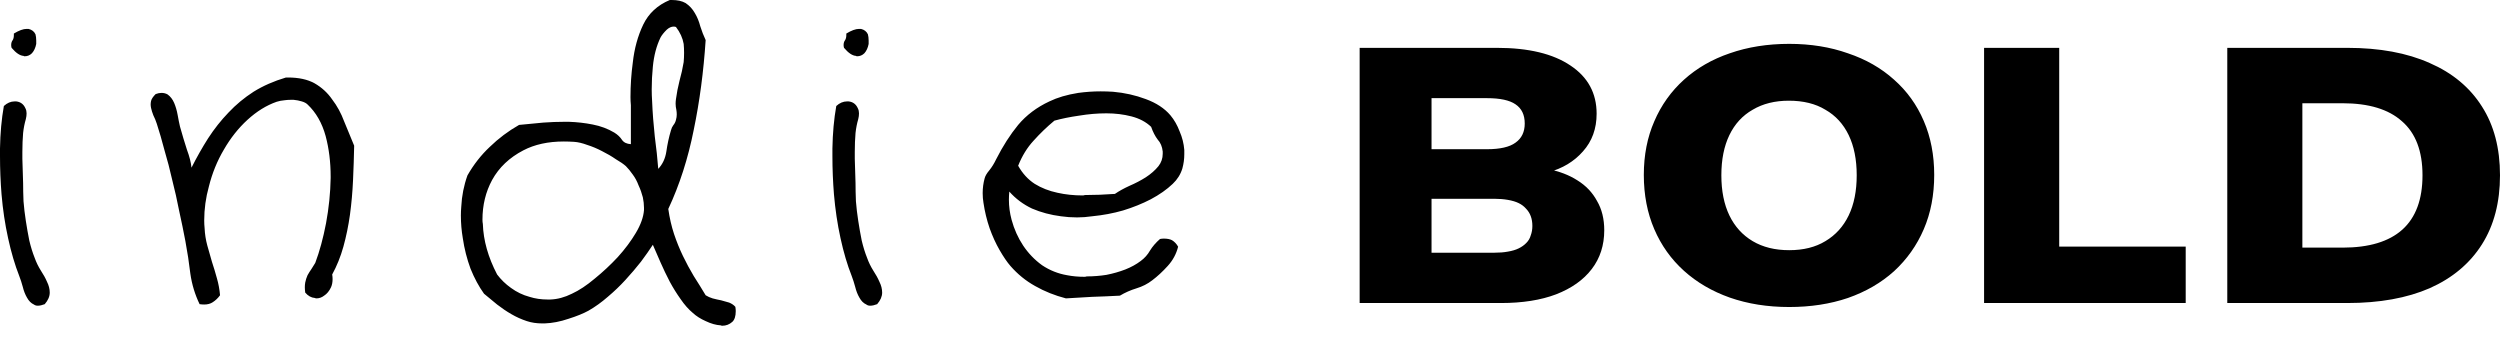
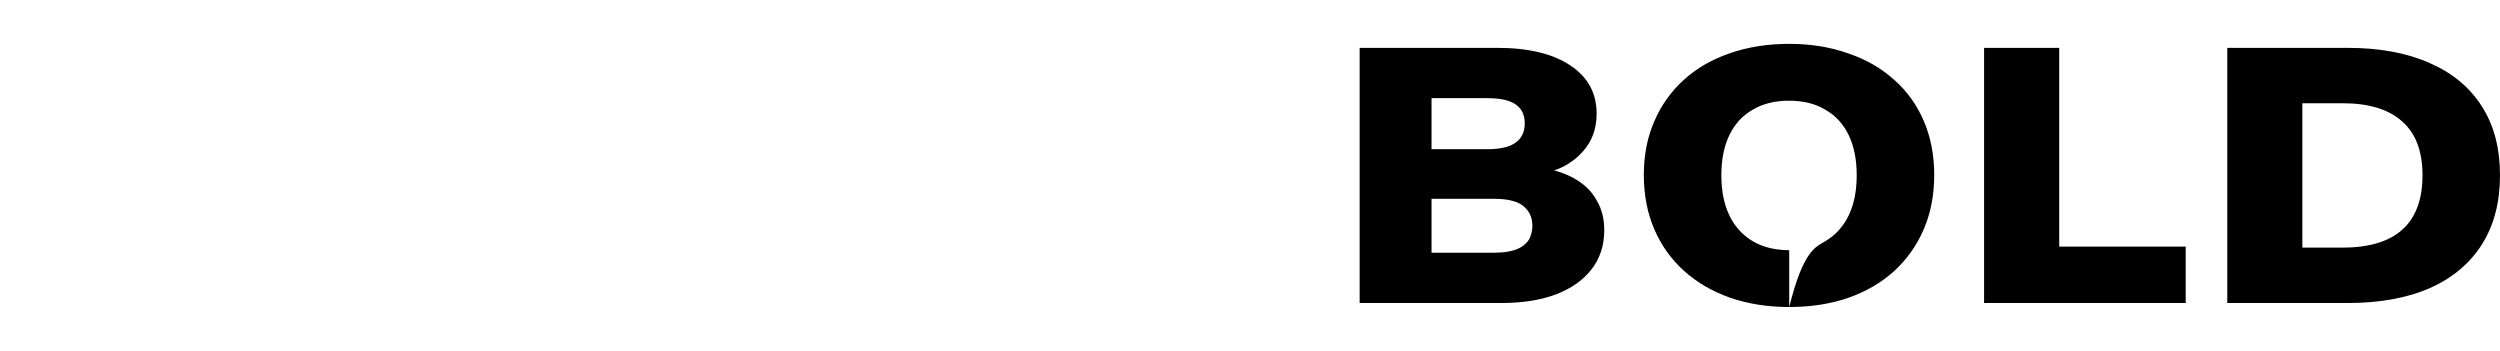
<svg xmlns="http://www.w3.org/2000/svg" width="57" height="8" viewBox="0 0 57 8" fill="none">
-   <path d="M0.316 0.765C0.434 0.694 0.53 0.659 0.606 0.659H0.65C0.727 0.677 0.779 0.718 0.809 0.782C0.82 0.823 0.826 0.87 0.826 0.923V1.002C0.809 1.09 0.776 1.16 0.729 1.213C0.683 1.26 0.627 1.283 0.562 1.283C0.551 1.283 0.542 1.28 0.536 1.274C0.454 1.269 0.363 1.207 0.264 1.09C0.258 1.066 0.255 1.046 0.255 1.028C0.255 0.981 0.267 0.943 0.29 0.914C0.308 0.885 0.316 0.847 0.316 0.8V0.765ZM1.02 6.935C0.961 6.958 0.908 6.97 0.861 6.97C0.826 6.97 0.797 6.961 0.773 6.943C0.709 6.914 0.656 6.861 0.615 6.785C0.574 6.715 0.542 6.633 0.519 6.539C0.495 6.451 0.469 6.369 0.439 6.293C0.34 6.041 0.255 5.754 0.185 5.432C0.114 5.109 0.064 4.775 0.035 4.43C0.012 4.143 0 3.853 0 3.56V3.384C0.006 3.038 0.035 2.716 0.088 2.417C0.164 2.347 0.246 2.312 0.334 2.312H0.369C0.469 2.323 0.539 2.376 0.58 2.47C0.598 2.505 0.606 2.543 0.606 2.584C0.606 2.625 0.601 2.669 0.589 2.716C0.56 2.815 0.539 2.921 0.527 3.032C0.516 3.161 0.51 3.305 0.51 3.463V3.621C0.516 3.844 0.521 4.028 0.527 4.175C0.527 4.298 0.53 4.436 0.536 4.588C0.548 4.734 0.565 4.884 0.589 5.036C0.612 5.188 0.639 5.338 0.668 5.484C0.703 5.631 0.744 5.763 0.791 5.88C0.826 5.979 0.873 6.076 0.932 6.17C0.99 6.258 1.037 6.343 1.072 6.425C1.113 6.507 1.134 6.589 1.134 6.671C1.134 6.759 1.096 6.847 1.02 6.935ZM8.075 3.322C8.07 3.58 8.061 3.844 8.049 4.113C8.037 4.377 8.014 4.638 7.979 4.896C7.944 5.147 7.894 5.391 7.829 5.625C7.765 5.854 7.68 6.064 7.574 6.258C7.58 6.293 7.583 6.328 7.583 6.363C7.583 6.434 7.571 6.495 7.548 6.548C7.507 6.636 7.454 6.7 7.39 6.741C7.337 6.782 7.279 6.803 7.214 6.803C7.202 6.803 7.191 6.8 7.179 6.794C7.097 6.788 7.024 6.747 6.959 6.671C6.953 6.624 6.95 6.583 6.95 6.548C6.95 6.513 6.953 6.478 6.959 6.442C6.971 6.384 6.988 6.328 7.012 6.275C7.041 6.223 7.071 6.176 7.1 6.135C7.129 6.088 7.158 6.041 7.188 5.994C7.287 5.73 7.369 5.429 7.434 5.089C7.498 4.743 7.533 4.4 7.539 4.061V4.025C7.539 3.697 7.501 3.39 7.425 3.103C7.343 2.804 7.205 2.563 7.012 2.382C6.983 2.353 6.939 2.329 6.88 2.312C6.821 2.294 6.76 2.282 6.696 2.276H6.625C6.578 2.276 6.534 2.279 6.493 2.285C6.423 2.291 6.362 2.303 6.309 2.32C6.074 2.402 5.852 2.54 5.641 2.733C5.436 2.921 5.257 3.146 5.105 3.41C4.952 3.668 4.838 3.949 4.762 4.254C4.692 4.506 4.656 4.764 4.656 5.027C4.656 5.086 4.659 5.145 4.665 5.203C4.671 5.338 4.692 5.47 4.727 5.599C4.762 5.722 4.797 5.845 4.832 5.968C4.873 6.091 4.911 6.217 4.946 6.346C4.982 6.469 5.005 6.598 5.017 6.732C4.97 6.797 4.914 6.85 4.85 6.891C4.797 6.926 4.733 6.943 4.656 6.943C4.621 6.943 4.586 6.94 4.551 6.935C4.446 6.718 4.375 6.486 4.34 6.24C4.311 5.994 4.273 5.745 4.226 5.493C4.185 5.276 4.138 5.048 4.085 4.808C4.038 4.567 3.986 4.333 3.927 4.104C3.874 3.87 3.816 3.645 3.751 3.428C3.693 3.205 3.634 3.003 3.575 2.821C3.552 2.751 3.526 2.687 3.496 2.628C3.473 2.569 3.455 2.514 3.444 2.461C3.438 2.432 3.435 2.405 3.435 2.382C3.435 2.358 3.438 2.332 3.444 2.303C3.455 2.256 3.49 2.203 3.549 2.145C3.596 2.127 3.64 2.118 3.681 2.118C3.734 2.118 3.78 2.13 3.821 2.153C3.886 2.2 3.936 2.265 3.971 2.347C4.006 2.429 4.032 2.52 4.05 2.619C4.068 2.719 4.085 2.807 4.103 2.883C4.155 3.07 4.208 3.246 4.261 3.41C4.32 3.568 4.355 3.706 4.366 3.823C4.484 3.589 4.61 3.366 4.744 3.155C4.885 2.938 5.04 2.742 5.21 2.566C5.38 2.385 5.571 2.227 5.781 2.092C5.998 1.957 6.244 1.849 6.52 1.767H6.564C6.81 1.767 7.012 1.811 7.17 1.898C7.334 1.992 7.469 2.115 7.574 2.268C7.686 2.414 7.777 2.581 7.847 2.769C7.923 2.956 7.999 3.141 8.075 3.322ZM16.766 6.996C16.772 7.031 16.775 7.063 16.775 7.093C16.775 7.21 16.748 7.292 16.696 7.339C16.631 7.397 16.555 7.427 16.467 7.427C16.456 7.427 16.444 7.424 16.432 7.418C16.327 7.412 16.212 7.38 16.089 7.321C15.972 7.269 15.875 7.207 15.799 7.137C15.7 7.055 15.606 6.949 15.518 6.82C15.43 6.697 15.348 6.565 15.272 6.425C15.196 6.278 15.125 6.132 15.061 5.985C14.996 5.839 14.938 5.704 14.885 5.581C14.809 5.698 14.718 5.827 14.613 5.968C14.507 6.103 14.39 6.24 14.261 6.381C14.138 6.516 14.003 6.645 13.857 6.768C13.716 6.891 13.57 6.996 13.417 7.084C13.3 7.148 13.148 7.21 12.96 7.269C12.773 7.333 12.591 7.368 12.415 7.374H12.363C12.234 7.374 12.117 7.356 12.011 7.321C11.888 7.28 11.771 7.228 11.66 7.163C11.548 7.099 11.44 7.025 11.334 6.943C11.235 6.861 11.135 6.779 11.036 6.697C10.918 6.533 10.816 6.343 10.728 6.126C10.646 5.903 10.587 5.672 10.552 5.432C10.523 5.262 10.508 5.089 10.508 4.913C10.508 4.849 10.511 4.781 10.517 4.711C10.529 4.465 10.576 4.228 10.658 3.999C10.798 3.753 10.968 3.536 11.167 3.349C11.367 3.155 11.589 2.988 11.835 2.848C12.011 2.83 12.196 2.812 12.389 2.795C12.553 2.783 12.714 2.777 12.873 2.777H12.969C13.157 2.783 13.338 2.804 13.514 2.839C13.696 2.874 13.86 2.936 14.006 3.023C14.082 3.07 14.141 3.126 14.182 3.19C14.223 3.249 14.29 3.281 14.384 3.287V2.399C14.378 2.335 14.375 2.273 14.375 2.215C14.375 1.945 14.393 1.682 14.428 1.424C14.463 1.107 14.542 0.82 14.665 0.562C14.789 0.305 14.991 0.117 15.272 0H15.316C15.445 0 15.55 0.023 15.632 0.07C15.72 0.129 15.79 0.205 15.843 0.299C15.896 0.387 15.937 0.486 15.966 0.598C16.001 0.709 16.042 0.814 16.089 0.914C16.042 1.629 15.952 2.312 15.817 2.962C15.688 3.612 15.495 4.213 15.237 4.764C15.266 4.969 15.31 5.159 15.368 5.335C15.427 5.511 15.495 5.678 15.571 5.836C15.647 5.994 15.729 6.146 15.817 6.293C15.911 6.439 16.001 6.586 16.089 6.732C16.136 6.762 16.189 6.785 16.247 6.803C16.312 6.82 16.376 6.835 16.441 6.847C16.505 6.864 16.567 6.882 16.625 6.899C16.684 6.923 16.731 6.955 16.766 6.996ZM15.412 2.733C15.424 2.692 15.43 2.651 15.43 2.61C15.43 2.575 15.427 2.54 15.421 2.505C15.41 2.458 15.404 2.411 15.404 2.364C15.404 2.329 15.407 2.294 15.412 2.259C15.43 2.124 15.456 1.986 15.492 1.846C15.533 1.699 15.565 1.556 15.588 1.415C15.594 1.345 15.597 1.274 15.597 1.204C15.597 1.134 15.594 1.066 15.588 1.002C15.565 0.867 15.506 0.738 15.412 0.615C15.395 0.609 15.377 0.606 15.36 0.606C15.307 0.606 15.254 0.63 15.202 0.677C15.137 0.741 15.09 0.8 15.061 0.853C14.967 1.046 14.909 1.269 14.885 1.521C14.868 1.69 14.859 1.863 14.859 2.039C14.859 2.127 14.862 2.215 14.868 2.303C14.879 2.572 14.9 2.842 14.929 3.111C14.964 3.375 14.991 3.621 15.008 3.85C15.108 3.744 15.169 3.612 15.193 3.454C15.216 3.29 15.251 3.129 15.298 2.971C15.31 2.924 15.328 2.886 15.351 2.856C15.38 2.821 15.401 2.78 15.412 2.733ZM14.683 4.79V4.737C14.683 4.661 14.674 4.582 14.657 4.5C14.633 4.406 14.601 4.315 14.56 4.228C14.525 4.134 14.481 4.052 14.428 3.981C14.375 3.905 14.323 3.841 14.27 3.788C14.217 3.741 14.141 3.688 14.041 3.63C13.948 3.565 13.842 3.504 13.725 3.445C13.614 3.387 13.502 3.34 13.391 3.305C13.28 3.264 13.18 3.24 13.092 3.234C13.01 3.229 12.931 3.226 12.855 3.226C12.498 3.226 12.19 3.293 11.932 3.428C11.616 3.592 11.378 3.817 11.22 4.104C11.074 4.374 11 4.676 11 5.01C11 5.045 11.003 5.077 11.009 5.106C11.021 5.481 11.129 5.865 11.334 6.258C11.422 6.375 11.528 6.478 11.651 6.565C11.78 6.659 11.92 6.727 12.073 6.768C12.202 6.809 12.339 6.829 12.486 6.829H12.547C12.711 6.823 12.875 6.779 13.039 6.697C13.204 6.621 13.376 6.507 13.558 6.354C13.745 6.202 13.921 6.038 14.085 5.862C14.249 5.681 14.387 5.496 14.498 5.309C14.61 5.121 14.671 4.948 14.683 4.79ZM19.296 0.765C19.413 0.694 19.509 0.659 19.585 0.659H19.63C19.706 0.677 19.758 0.718 19.788 0.782C19.799 0.823 19.805 0.87 19.805 0.923V1.002C19.788 1.09 19.756 1.16 19.709 1.213C19.662 1.26 19.606 1.283 19.542 1.283C19.53 1.283 19.521 1.28 19.515 1.274C19.433 1.269 19.342 1.207 19.243 1.09C19.237 1.066 19.234 1.046 19.234 1.028C19.234 0.981 19.246 0.943 19.269 0.914C19.287 0.885 19.296 0.847 19.296 0.8V0.765ZM19.999 6.935C19.94 6.958 19.887 6.97 19.84 6.97C19.805 6.97 19.776 6.961 19.753 6.943C19.688 6.914 19.635 6.861 19.594 6.785C19.553 6.715 19.521 6.633 19.498 6.539C19.474 6.451 19.448 6.369 19.419 6.293C19.319 6.041 19.234 5.754 19.164 5.432C19.093 5.109 19.044 4.775 19.014 4.43C18.991 4.143 18.979 3.853 18.979 3.56V3.384C18.985 3.038 19.014 2.716 19.067 2.417C19.143 2.347 19.225 2.312 19.313 2.312H19.348C19.448 2.323 19.518 2.376 19.559 2.47C19.577 2.505 19.585 2.543 19.585 2.584C19.585 2.625 19.58 2.669 19.568 2.716C19.539 2.815 19.518 2.921 19.506 3.032C19.495 3.161 19.489 3.305 19.489 3.463V3.621C19.495 3.844 19.501 4.028 19.506 4.175C19.506 4.298 19.509 4.436 19.515 4.588C19.527 4.734 19.544 4.884 19.568 5.036C19.591 5.188 19.618 5.338 19.647 5.484C19.682 5.631 19.723 5.763 19.77 5.88C19.805 5.979 19.852 6.076 19.911 6.17C19.969 6.258 20.016 6.343 20.051 6.425C20.092 6.507 20.113 6.589 20.113 6.671C20.113 6.759 20.075 6.847 19.999 6.935ZM26.861 5.625C26.82 5.789 26.741 5.936 26.624 6.064C26.507 6.193 26.389 6.302 26.272 6.39C26.167 6.472 26.047 6.533 25.912 6.574C25.777 6.615 25.651 6.671 25.534 6.741C25.311 6.753 25.1 6.762 24.901 6.768C24.702 6.779 24.503 6.791 24.303 6.803C24.052 6.738 23.817 6.645 23.6 6.521C23.389 6.404 23.202 6.252 23.038 6.064C22.962 5.977 22.88 5.856 22.792 5.704C22.704 5.552 22.628 5.385 22.563 5.203C22.499 5.016 22.452 4.822 22.423 4.623C22.411 4.553 22.405 4.479 22.405 4.403C22.405 4.286 22.42 4.175 22.449 4.069C22.461 4.017 22.496 3.955 22.555 3.885C22.613 3.814 22.666 3.729 22.713 3.63C22.865 3.331 23.032 3.07 23.214 2.848C23.401 2.625 23.639 2.446 23.926 2.312C24.107 2.224 24.327 2.159 24.585 2.118C24.755 2.095 24.925 2.083 25.095 2.083C25.188 2.083 25.282 2.086 25.376 2.092C25.639 2.115 25.889 2.171 26.123 2.259C26.363 2.347 26.551 2.47 26.685 2.628C26.773 2.733 26.843 2.856 26.896 2.997C26.955 3.132 26.99 3.272 27.002 3.419V3.516C27.002 3.627 26.987 3.735 26.958 3.841C26.917 3.976 26.843 4.093 26.738 4.192C26.603 4.321 26.436 4.438 26.237 4.544C26.044 4.644 25.833 4.729 25.604 4.799C25.382 4.863 25.147 4.907 24.901 4.931C24.784 4.948 24.67 4.957 24.558 4.957C24.43 4.957 24.306 4.948 24.189 4.931C23.955 4.901 23.735 4.843 23.53 4.755C23.331 4.661 23.158 4.532 23.012 4.368C23.006 4.433 23.003 4.494 23.003 4.553C23.003 4.705 23.023 4.857 23.064 5.01C23.123 5.227 23.211 5.423 23.328 5.599C23.445 5.774 23.589 5.924 23.759 6.047C23.934 6.164 24.125 6.24 24.33 6.275C24.453 6.299 24.585 6.311 24.725 6.311C24.743 6.311 24.761 6.308 24.778 6.302C24.93 6.302 25.08 6.29 25.226 6.267C25.379 6.237 25.522 6.196 25.657 6.144C25.792 6.091 25.909 6.026 26.009 5.95C26.096 5.886 26.167 5.807 26.22 5.713C26.278 5.619 26.354 5.531 26.448 5.449C26.477 5.443 26.507 5.44 26.536 5.44C26.612 5.44 26.674 5.452 26.721 5.476C26.779 5.511 26.826 5.561 26.861 5.625ZM26.51 3.454C26.498 3.343 26.46 3.252 26.395 3.182C26.337 3.105 26.287 3.009 26.246 2.892C26.129 2.78 25.979 2.701 25.798 2.654C25.616 2.607 25.426 2.584 25.226 2.584C25.021 2.584 24.813 2.602 24.602 2.637C24.397 2.666 24.21 2.704 24.04 2.751C23.87 2.892 23.712 3.044 23.565 3.208C23.419 3.366 23.302 3.557 23.214 3.779C23.313 3.955 23.439 4.093 23.592 4.192C23.744 4.286 23.917 4.354 24.11 4.395C24.292 4.436 24.485 4.456 24.69 4.456C24.702 4.456 24.717 4.453 24.734 4.447C24.957 4.447 25.185 4.438 25.42 4.421C25.514 4.356 25.625 4.295 25.754 4.236C25.889 4.178 26.012 4.113 26.123 4.043C26.24 3.967 26.337 3.882 26.413 3.788C26.477 3.706 26.51 3.612 26.51 3.507V3.454Z" fill="black" />
-   <path d="M31 6.909V1.091H34.132C34.852 1.091 35.411 1.226 35.808 1.495C36.205 1.759 36.403 2.125 36.403 2.593C36.403 2.934 36.299 3.22 36.092 3.451C35.89 3.682 35.625 3.842 35.295 3.93V3.856C35.551 3.905 35.774 3.99 35.963 4.111C36.159 4.232 36.308 4.389 36.412 4.582C36.522 4.769 36.577 4.992 36.577 5.25C36.577 5.591 36.482 5.886 36.293 6.133C36.104 6.381 35.832 6.574 35.478 6.711C35.13 6.843 34.712 6.909 34.224 6.909H31ZM32.639 5.762H34.068C34.184 5.762 34.288 5.754 34.379 5.737C34.477 5.721 34.559 5.696 34.626 5.663C34.694 5.63 34.752 5.589 34.8 5.539C34.849 5.49 34.883 5.432 34.901 5.366C34.926 5.3 34.938 5.228 34.938 5.151C34.938 5.069 34.926 4.995 34.901 4.928C34.877 4.862 34.84 4.805 34.791 4.755C34.748 4.706 34.694 4.664 34.626 4.631C34.559 4.598 34.477 4.574 34.379 4.557C34.288 4.541 34.184 4.532 34.068 4.532H32.639V5.762ZM32.639 3.402H33.903C34.202 3.402 34.419 3.352 34.553 3.253C34.694 3.154 34.764 3.008 34.764 2.816C34.764 2.618 34.694 2.472 34.553 2.378C34.419 2.285 34.202 2.238 33.903 2.238H32.639V3.402ZM40.794 7C40.3 7 39.848 6.928 39.439 6.785C39.036 6.642 38.688 6.439 38.395 6.175C38.102 5.911 37.876 5.594 37.718 5.226C37.559 4.857 37.479 4.444 37.479 3.988C37.479 3.536 37.559 3.129 37.718 2.766C37.876 2.397 38.102 2.081 38.395 1.817C38.688 1.553 39.036 1.352 39.439 1.215C39.848 1.072 40.3 1 40.794 1C41.283 1 41.728 1.072 42.132 1.215C42.541 1.352 42.892 1.553 43.185 1.817C43.478 2.076 43.704 2.389 43.862 2.758C44.021 3.127 44.1 3.536 44.1 3.988C44.1 4.444 44.021 4.857 43.862 5.226C43.704 5.594 43.478 5.913 43.185 6.183C42.892 6.447 42.541 6.651 42.132 6.794C41.728 6.931 41.283 7 40.794 7ZM40.794 5.704C41.118 5.704 41.393 5.636 41.619 5.498C41.851 5.36 42.028 5.165 42.15 4.912C42.272 4.659 42.333 4.353 42.333 3.996C42.333 3.638 42.272 3.333 42.15 3.08C42.028 2.827 41.851 2.634 41.619 2.502C41.393 2.364 41.115 2.296 40.785 2.296C40.468 2.296 40.193 2.364 39.961 2.502C39.729 2.634 39.552 2.827 39.43 3.08C39.308 3.333 39.247 3.638 39.247 3.996C39.247 4.353 39.308 4.659 39.43 4.912C39.552 5.165 39.729 5.36 39.961 5.498C40.193 5.636 40.471 5.704 40.794 5.704ZM45.237 6.909V1.091H46.95V5.622H49.834V6.909H45.237ZM50.782 6.909V1.091H53.52C54.253 1.091 54.879 1.206 55.397 1.437C55.916 1.663 56.313 1.993 56.588 2.428C56.863 2.857 57 3.38 57 3.996C57 4.612 56.863 5.138 56.588 5.572C56.313 6.007 55.916 6.34 55.397 6.571C54.879 6.796 54.253 6.909 53.52 6.909H50.782ZM52.494 5.646H53.41C54.015 5.646 54.469 5.509 54.775 5.234C55.08 4.959 55.233 4.546 55.233 3.996C55.233 3.446 55.077 3.036 54.766 2.766C54.46 2.491 54.008 2.354 53.41 2.354H52.494V5.646Z" fill="black" />
+   <path d="M31 6.909V1.091H34.132C34.852 1.091 35.411 1.226 35.808 1.495C36.205 1.759 36.403 2.125 36.403 2.593C36.403 2.934 36.299 3.22 36.092 3.451C35.89 3.682 35.625 3.842 35.295 3.93V3.856C35.551 3.905 35.774 3.99 35.963 4.111C36.159 4.232 36.308 4.389 36.412 4.582C36.522 4.769 36.577 4.992 36.577 5.25C36.577 5.591 36.482 5.886 36.293 6.133C36.104 6.381 35.832 6.574 35.478 6.711C35.13 6.843 34.712 6.909 34.224 6.909H31ZM32.639 5.762H34.068C34.184 5.762 34.288 5.754 34.379 5.737C34.477 5.721 34.559 5.696 34.626 5.663C34.694 5.63 34.752 5.589 34.8 5.539C34.849 5.49 34.883 5.432 34.901 5.366C34.926 5.3 34.938 5.228 34.938 5.151C34.938 5.069 34.926 4.995 34.901 4.928C34.877 4.862 34.84 4.805 34.791 4.755C34.748 4.706 34.694 4.664 34.626 4.631C34.559 4.598 34.477 4.574 34.379 4.557C34.288 4.541 34.184 4.532 34.068 4.532H32.639V5.762ZM32.639 3.402H33.903C34.202 3.402 34.419 3.352 34.553 3.253C34.694 3.154 34.764 3.008 34.764 2.816C34.764 2.618 34.694 2.472 34.553 2.378C34.419 2.285 34.202 2.238 33.903 2.238H32.639V3.402ZM40.794 7C40.3 7 39.848 6.928 39.439 6.785C39.036 6.642 38.688 6.439 38.395 6.175C38.102 5.911 37.876 5.594 37.718 5.226C37.559 4.857 37.479 4.444 37.479 3.988C37.479 3.536 37.559 3.129 37.718 2.766C37.876 2.397 38.102 2.081 38.395 1.817C38.688 1.553 39.036 1.352 39.439 1.215C39.848 1.072 40.3 1 40.794 1C41.283 1 41.728 1.072 42.132 1.215C42.541 1.352 42.892 1.553 43.185 1.817C43.478 2.076 43.704 2.389 43.862 2.758C44.021 3.127 44.1 3.536 44.1 3.988C44.1 4.444 44.021 4.857 43.862 5.226C43.704 5.594 43.478 5.913 43.185 6.183C42.892 6.447 42.541 6.651 42.132 6.794C41.728 6.931 41.283 7 40.794 7ZC41.118 5.704 41.393 5.636 41.619 5.498C41.851 5.36 42.028 5.165 42.15 4.912C42.272 4.659 42.333 4.353 42.333 3.996C42.333 3.638 42.272 3.333 42.15 3.08C42.028 2.827 41.851 2.634 41.619 2.502C41.393 2.364 41.115 2.296 40.785 2.296C40.468 2.296 40.193 2.364 39.961 2.502C39.729 2.634 39.552 2.827 39.43 3.08C39.308 3.333 39.247 3.638 39.247 3.996C39.247 4.353 39.308 4.659 39.43 4.912C39.552 5.165 39.729 5.36 39.961 5.498C40.193 5.636 40.471 5.704 40.794 5.704ZM45.237 6.909V1.091H46.95V5.622H49.834V6.909H45.237ZM50.782 6.909V1.091H53.52C54.253 1.091 54.879 1.206 55.397 1.437C55.916 1.663 56.313 1.993 56.588 2.428C56.863 2.857 57 3.38 57 3.996C57 4.612 56.863 5.138 56.588 5.572C56.313 6.007 55.916 6.34 55.397 6.571C54.879 6.796 54.253 6.909 53.52 6.909H50.782ZM52.494 5.646H53.41C54.015 5.646 54.469 5.509 54.775 5.234C55.08 4.959 55.233 4.546 55.233 3.996C55.233 3.446 55.077 3.036 54.766 2.766C54.46 2.491 54.008 2.354 53.41 2.354H52.494V5.646Z" fill="black" />
</svg>